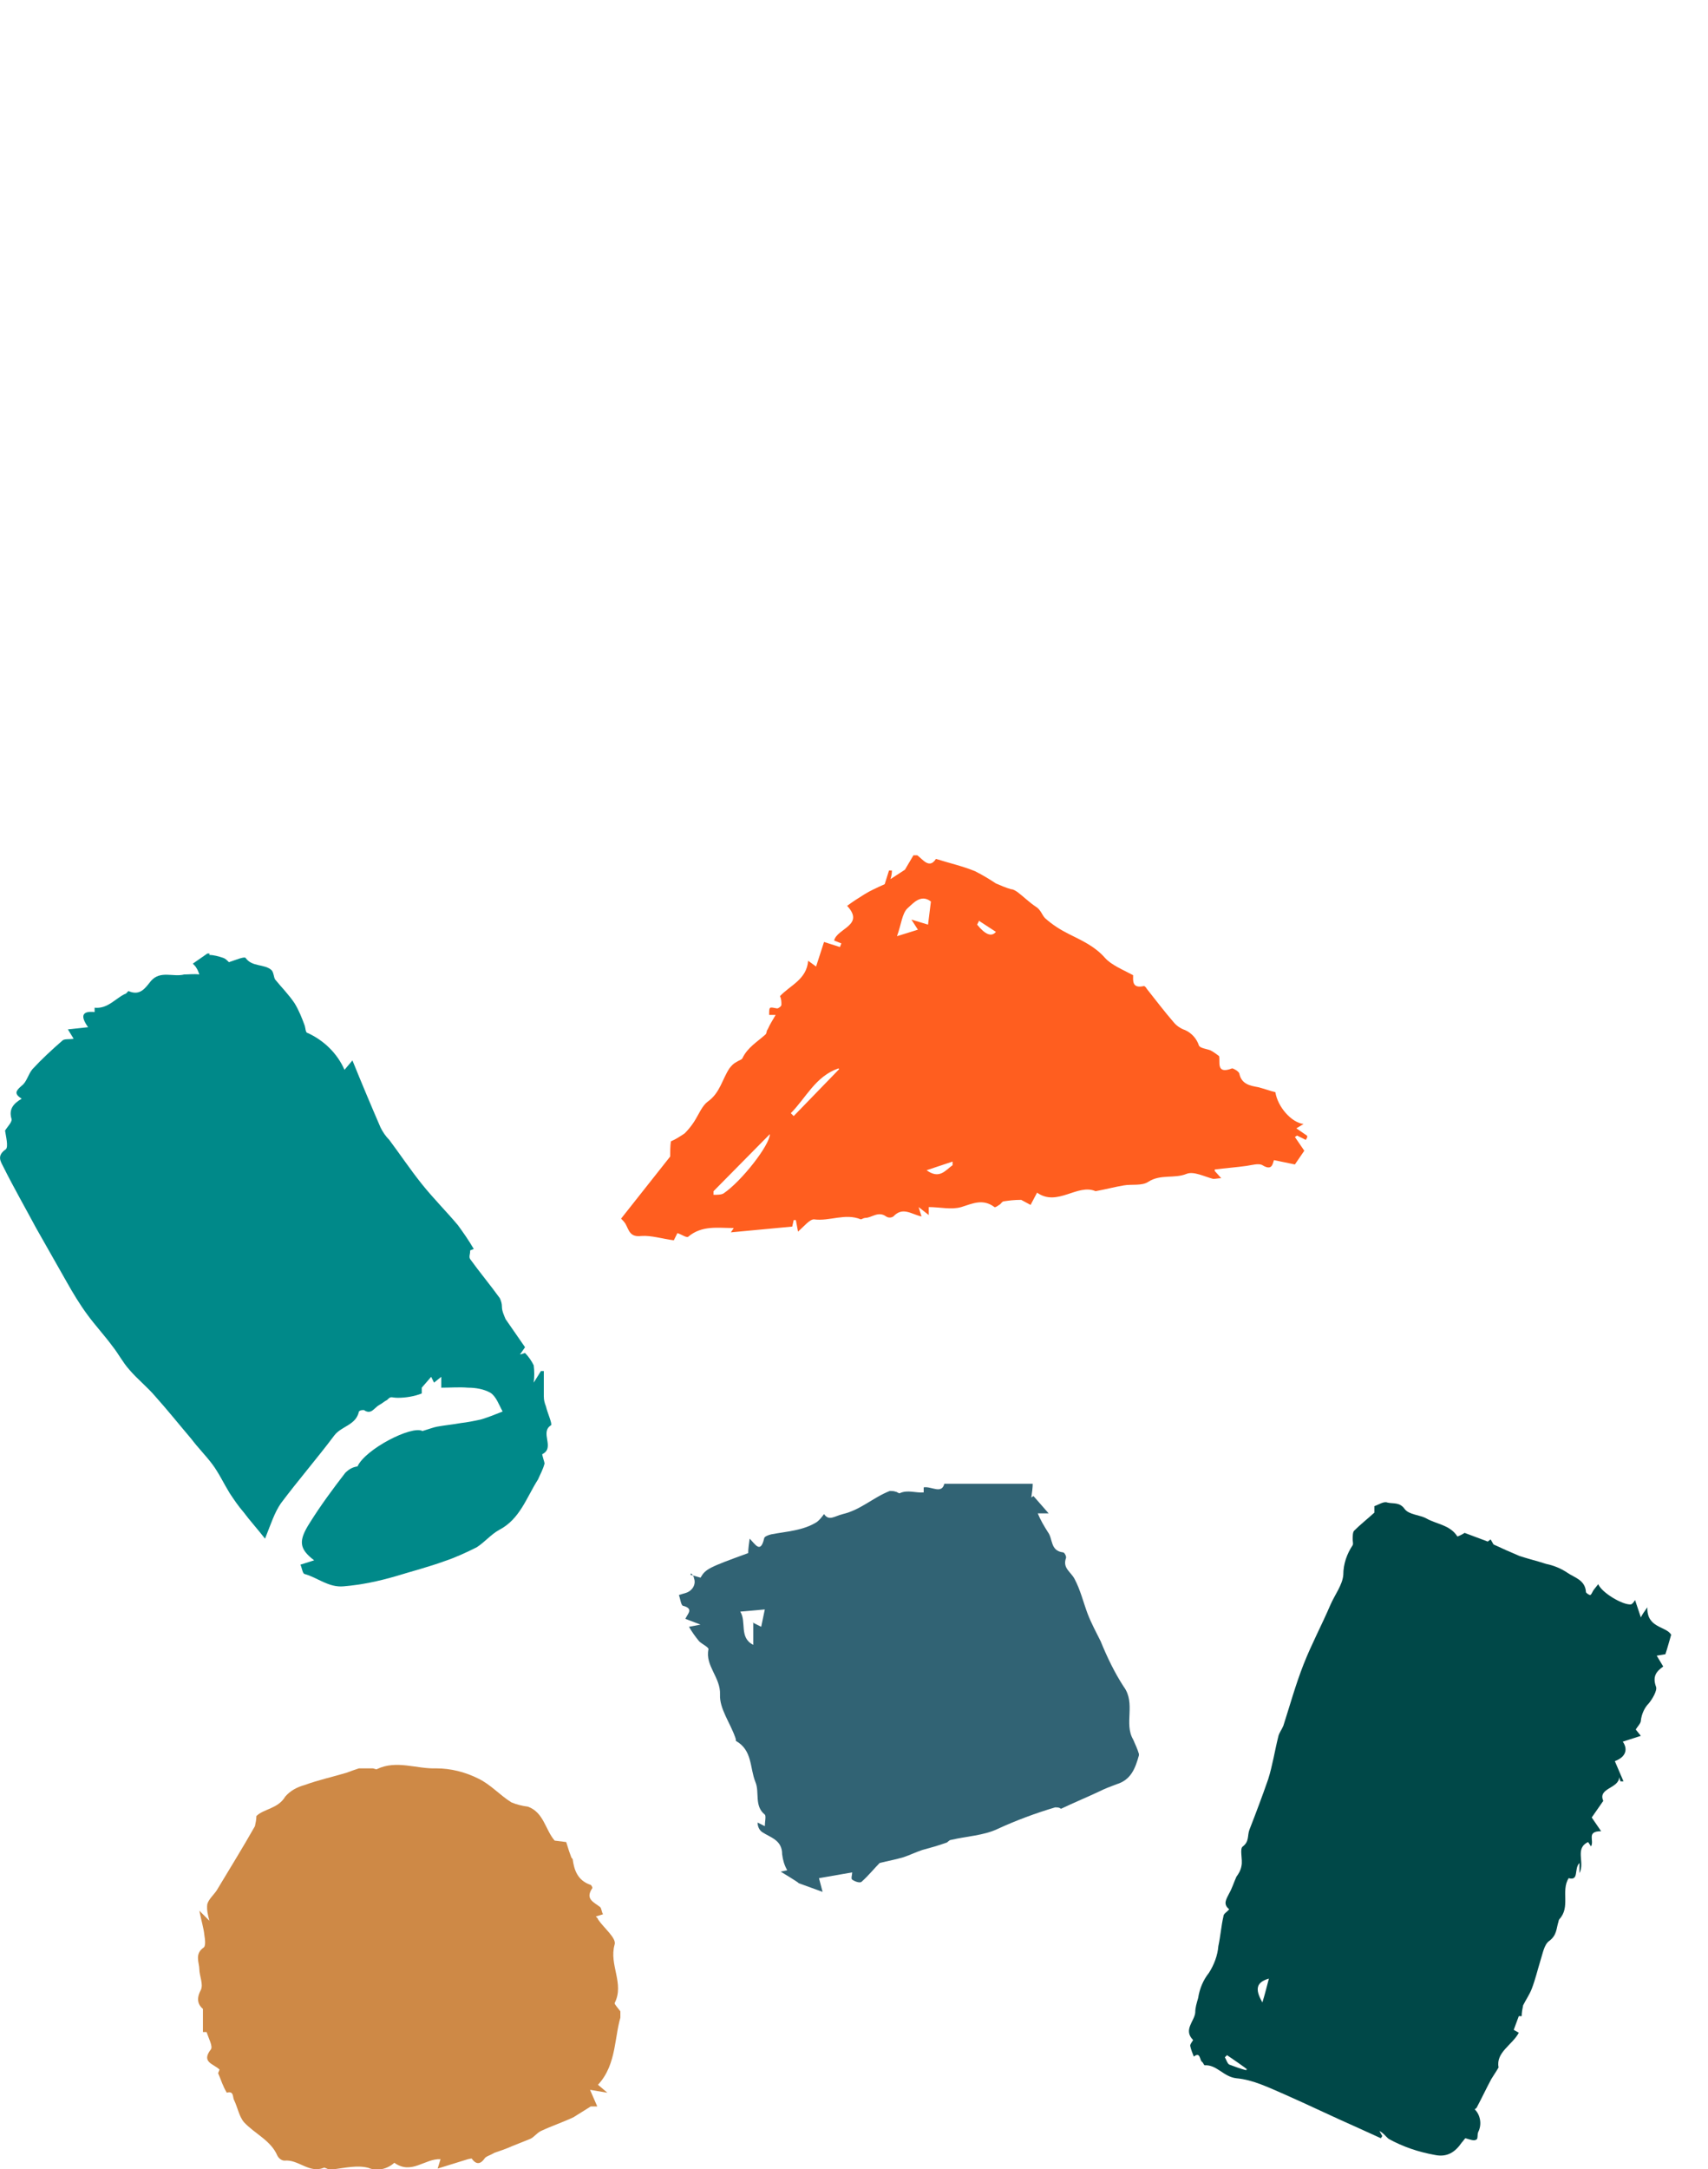
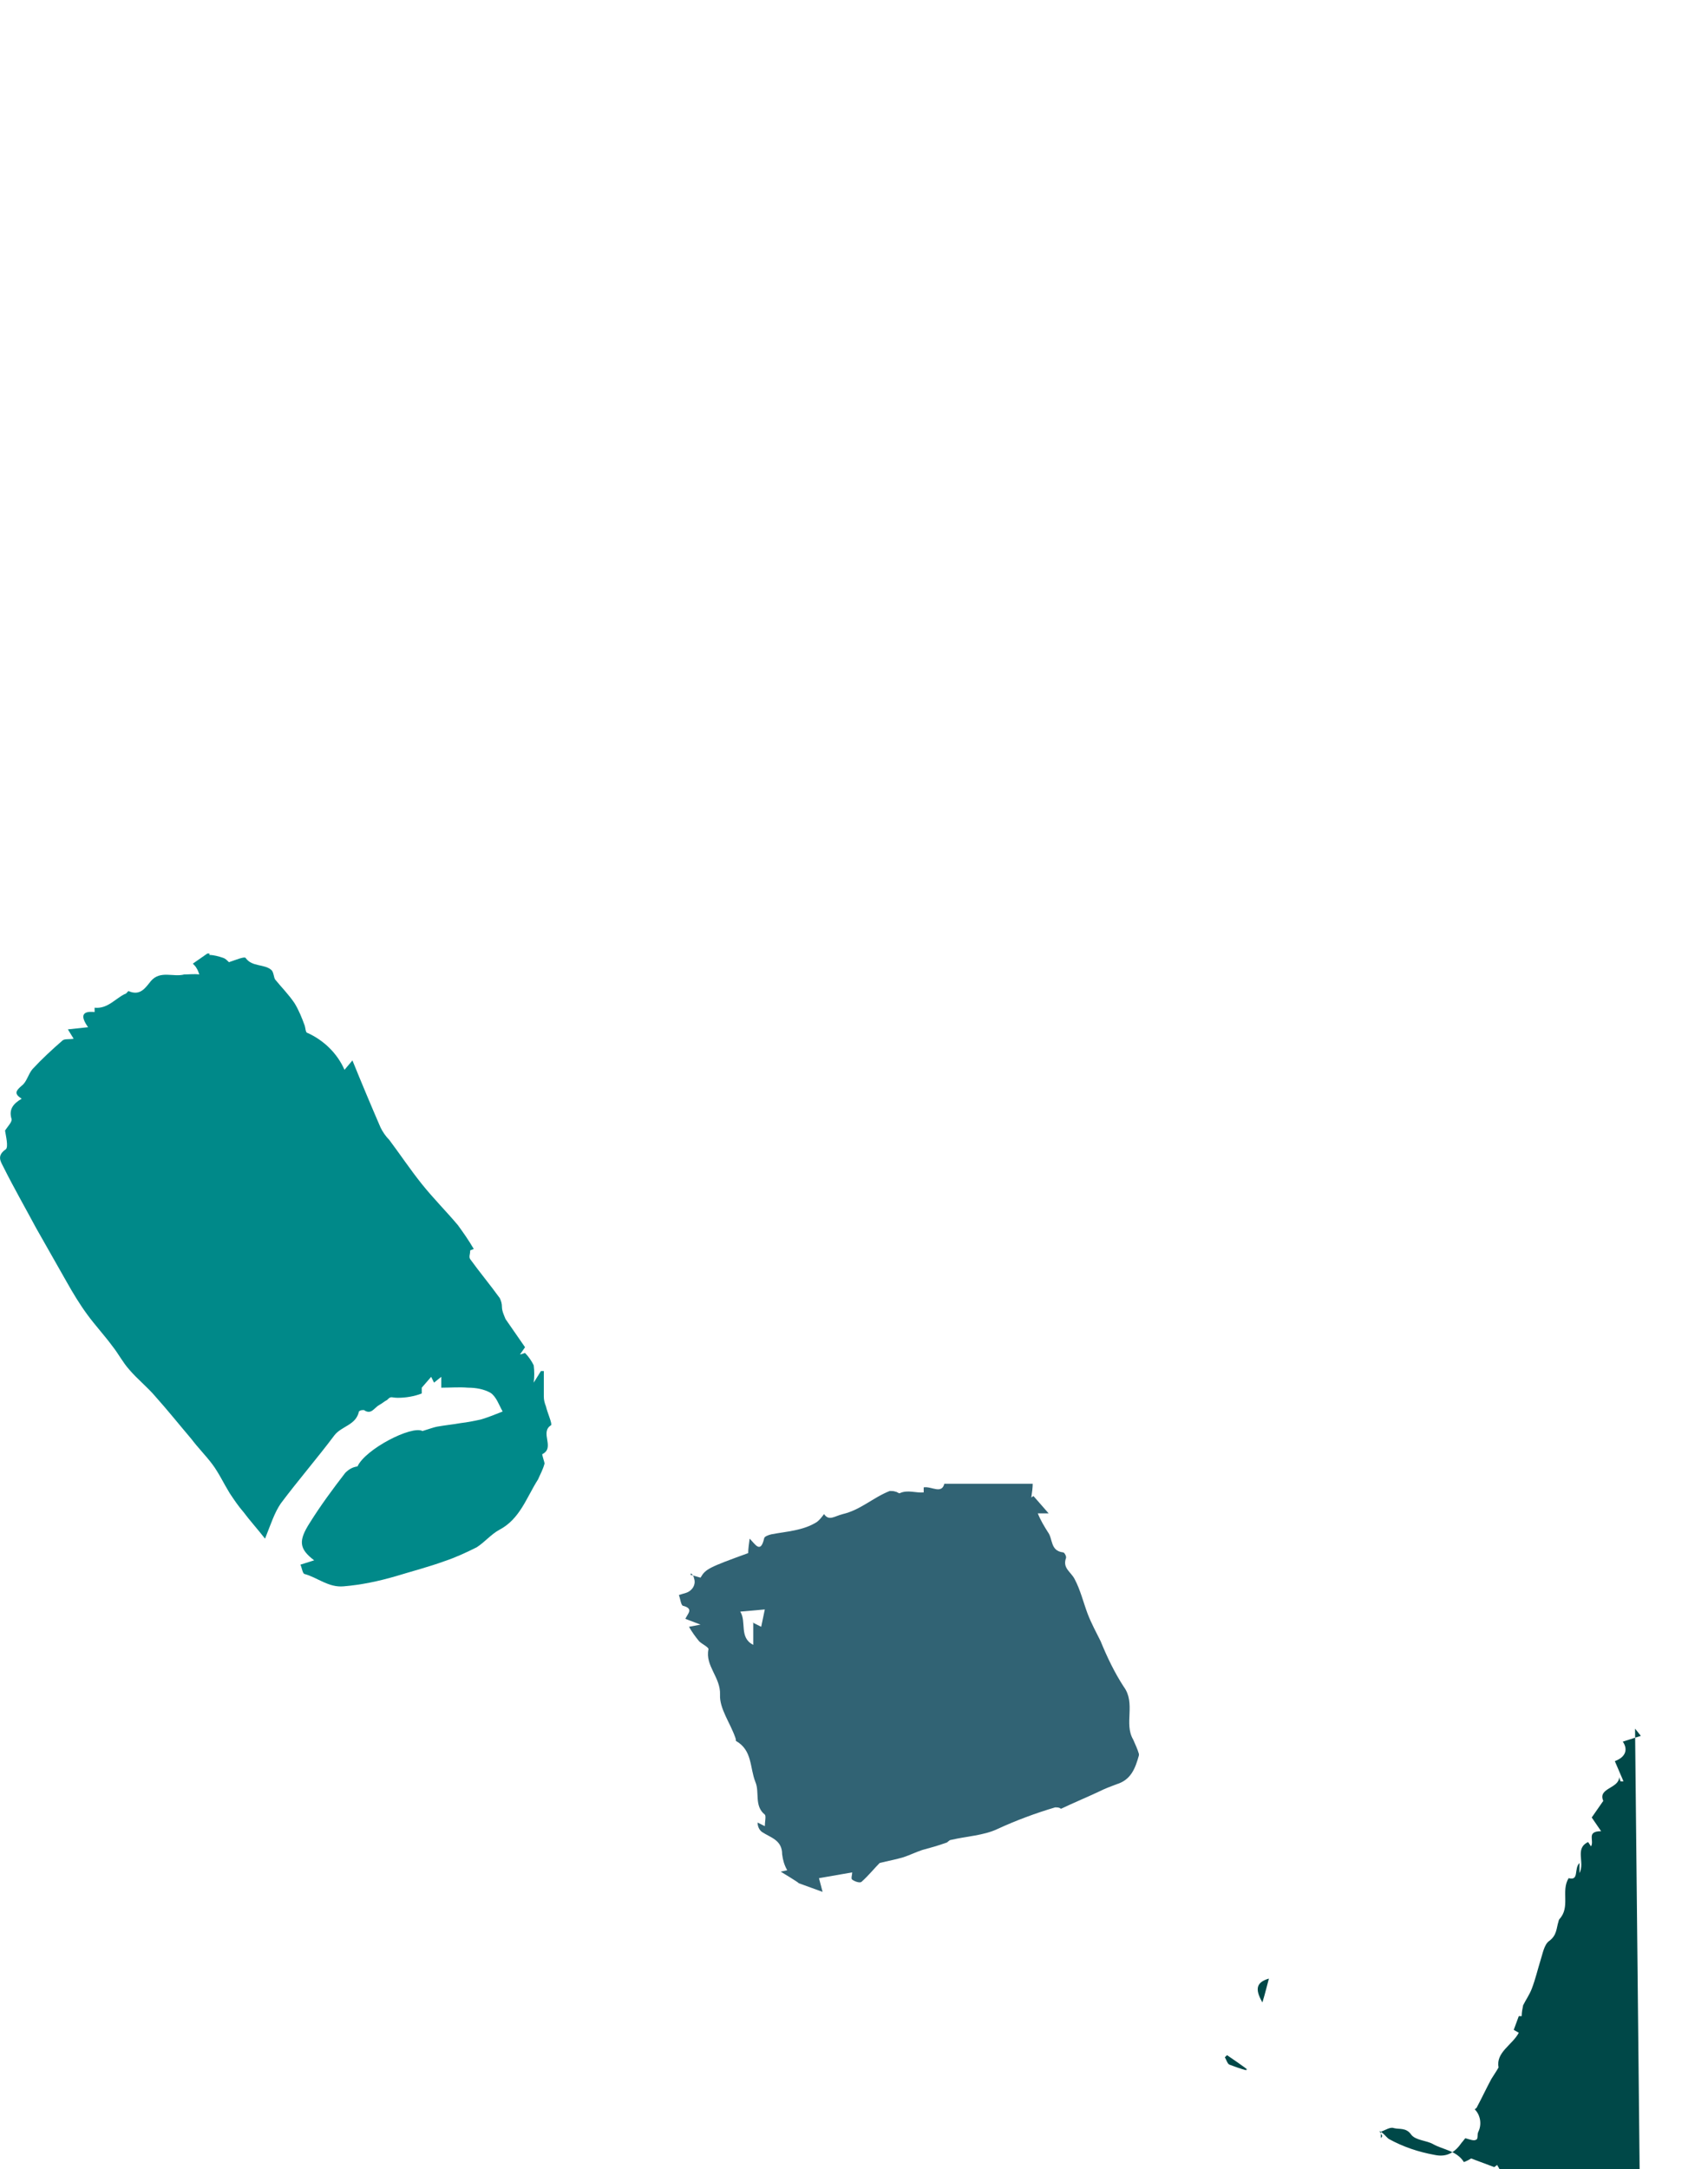
<svg xmlns="http://www.w3.org/2000/svg" id="_レイヤー_1" data-name="レイヤー_1" version="1.1" viewBox="0 0 236.5 300.3">
  <defs>
    <style>
      .st0 {
        fill: none;
      }

      .st1 {
        fill: #316374;
      }

      .st2 {
        fill: #ff5e1f;
      }

      .st3 {
        fill: #ce8946;
      }

      .st4 {
        clip-path: url(#clippath-1);
      }

      .st5 {
        clip-path: url(#clippath-3);
      }

      .st6 {
        clip-path: url(#clippath-2);
      }

      .st7 {
        fill: #004848;
      }

      .st8 {
        fill: #008989;
      }

      .st9 {
        clip-path: url(#clippath);
      }
    </style>
    <clipPath id="clippath">
      <rect class="st0" y="132" width="76.5" height="87.7" />
    </clipPath>
    <clipPath id="clippath-1">
-       <rect class="st0" x="85.9" y="118.4" width="95.1" height="53.4" />
-     </clipPath>
+       </clipPath>
    <clipPath id="clippath-2">
-       <rect class="st0" x="27.4" y="244.3" width="58.5" height="56" />
-     </clipPath>
+       </clipPath>
    <clipPath id="clippath-3">
      <rect class="st0" x="93.9" y="205.4" width="63.9" height="56.7" />
    </clipPath>
  </defs>
  <g id="_グループ_29458" data-name="グループ_29458">
    <g id="_グループ_131" data-name="グループ_131">
      <g class="st9">
        <g id="_グループ_89" data-name="グループ_89">
          <path id="_パス_81" data-name="パス_81" class="st8" d="M65.1,173.2c0,.4-.2.8,0,1.1,1.3,1.8,2.8,3.6,4.1,5.4.2.4.3.8.3,1.2,0,.6.3,1.2.5,1.7.9,1.3,1.8,2.6,2.7,3.9l-.7,1c.2,0,.6-.2.7-.2.5.5.9,1.1,1.2,1.7.1.8.1,1.6,0,2.4l1-1.6h.4c0,1.2,0,2.4,0,3.5,0,.5.1.9.3,1.4.2.9.9,2.4.7,2.6-1.6,1,.6,3.1-1.2,4-.1,0,.3,1.1.3,1.3-.2.8-.6,1.5-.9,2.2-1.6,2.5-2.5,5.5-5.4,7-1.1.6-2,1.7-3.1,2.4-1.4.7-2.9,1.4-4.4,1.9-2.2.8-4.5,1.4-6.8,2.1-2.4.7-4.8,1.2-7.2,1.4-2.1.2-3.6-1.2-5.4-1.7-.3,0-.4-.9-.6-1.3l1.9-.6c-2.1-1.6-2.2-2.7-.6-5.2,1.5-2.4,3.2-4.7,4.9-6.9.5-.5,1-.8,1.7-.9,1.1-2.4,7.5-5.7,9-4.9,1-.3,1.5-.5,2-.6,1.1-.2,2.2-.3,3.3-.5.9-.1,1.9-.3,2.8-.5,1-.3,2-.7,3-1.1-.5-.9-.9-2.1-1.7-2.6-.9-.5-2-.7-3.1-.7-1.2-.1-2.4,0-3.7,0,0-.4,0-.9,0-1.5l-1,.8-.4-.8-1.3,1.5s0,.8,0,.8c-1,.4-2.2.6-3.3.6-1,0-.9-.3-1.5.3-.4.2-.7.5-1.1.7-.7.4-1.1,1.4-2.1.7-.3,0-.5,0-.7.2-.4,1.9-2.4,2-3.4,3.3-2.4,3.2-5,6.2-7.4,9.4-.9,1.3-1.4,2.9-2.2,4.9-1.1-1.4-2.1-2.5-3-3.7-.7-.8-1.3-1.7-1.9-2.6-.8-1.3-1.5-2.8-2.4-4-.9-1.2-2-2.3-2.9-3.5-1.7-2-3.3-4-5-5.9-1.1-1.3-2.5-2.4-3.6-3.7-.9-1-1.5-2.2-2.3-3.2-1.1-1.5-2.4-2.9-3.5-4.4-1.1-1.5-2-3-2.9-4.6-1.4-2.5-2.8-4.9-4.2-7.4-1.5-2.8-3.1-5.6-4.5-8.4-.4-.8-1-1.6.3-2.5.4-.3,0-1.9-.1-2.6.4-.6,1-1.2.9-1.6-.4-1.3.2-2.1,1.4-2.8-1.1-.7-.8-1.1,0-1.8.7-.5.9-1.6,1.5-2.3,1.3-1.4,2.7-2.7,4.2-4,.3-.2.9-.1,1.5-.2l-.8-1.3,2.8-.3c-1-1.4-1-2.3.9-2.1,0,0,0,0,0-.6,1.8.2,2.9-1.3,4.2-1.9.2,0,.4-.4.5-.4,1.6.7,2.3-.4,3.1-1.4,1.3-1.5,3.1-.5,4.6-.9.7,0,1.4-.1,2.1,0-.1-.3-.2-.6-.4-.9-.1-.2-.3-.4-.5-.6l2.3-1.6v.4c.6,0,1.3.2,1.9.4.3.1.5.3.8.6.9-.3,2.1-.8,2.3-.6.9,1.3,2.6.8,3.6,1.7.3.3.3,1,.5,1.3.9,1.1,1.9,2.1,2.7,3.3.6,1,1,2,1.4,3.1.1.3.1,1,.4,1,2.2,1,4.1,2.8,5.1,5.1l1.1-1.3c1.3,3.2,2.6,6.3,3.9,9.3.3.6.7,1.2,1.2,1.7,1.5,2,2.9,4.1,4.5,6.1,1.6,2,3.4,3.8,5,5.7.8,1.1,1.5,2.1,2.2,3.3l-.5.2" />
        </g>
      </g>
    </g>
    <g id="_グループ_132" data-name="グループ_132">
      <g class="st4">
        <g id="_グループ_91" data-name="グループ_91">
          <path id="_パス_82" data-name="パス_82" class="st2" d="M168.2,162.1l.9,1c-.4,0-.8.1-1.1.1-1.2-.3-2.7-1.1-3.7-.7-1.7.7-3.6,0-5.3,1.1-.9.6-2.3.3-3.4.5-1.2.2-2.3.5-3.9.8-2.5-1.1-5.3,2.2-8.1.2l-.9,1.7-1.3-.7c-1,0-1.7.1-2.4.2-.2,0-.4.3-.5.4-.3.2-.7.5-.8.4-1.6-1.2-3-.5-4.6,0-1.4.4-2.9,0-4.5,0,0,.2,0,.5,0,1.1l-1.4-1.1.4,1.3c-1.4-.3-2.6-1.4-3.9,0-.3.2-.7.2-1,0-1.1-.8-2,.2-2.9.2-.2,0-.5.2-.6.2-2.2-.9-4.3.3-6.5,0-.6,0-1.4,1-2.2,1.7l-.3-1.6h-.3s-.2.9-.2.9l-8.5.8.4-.6c-2.2,0-4.4-.4-6.3,1.2-.2.2-.9-.3-1.5-.5l-.5,1c-1.6-.2-3.1-.7-4.5-.6-1.6.2-1.7-.8-2.2-1.7-.2-.3-.4-.5-.6-.7l6.8-8.6c0-.6,0-1.5.1-2.1.7-.3,1.3-.7,1.9-1.1.5-.5.9-1,1.3-1.6h0c.7-1.1,1.1-2.2,1.9-2.8,1.7-1.2,2-3.1,3-4.6.3-.4.6-.7,1-.9.3-.2.7-.3.8-.5.7-1.5,2.1-2.3,3.2-3.3.2-.2.1-.5.3-.7.3-.7.7-1.3,1.1-2h-.9c0-1.2,0-1.1,1.1-.9.2,0,.6-.3.6-.5,0-.4,0-.8-.2-1.2,1.4-1.5,3.7-2.3,3.9-4.9l1.1.8,1.1-3.4,2.2.7.2-.5-1-.4c.4-1.7,4.3-2.1,1.8-4.8.8-.6,1.6-1.1,2.4-1.6s1.7-.9,2.8-1.4l.6-1.9h.4c0,.5-.1.9-.2,1.2l2-1.3,1.3-2.2c.9.2,1.9,2.4,3,.7,1.9.6,3.7,1,5.4,1.7,1,.5,2,1.1,2.9,1.7.7.3,1.4.6,2.1.8.3,0,.6.2.9.4.8.6,1.6,1.4,2.5,2,.7.4.9,1.2,1.3,1.6,1,.9,2.1,1.6,3.3,2.2,1.8.9,3.6,1.7,5,3.3.9,1,2.4,1.6,3.9,2.4,0,.7-.2,1.9,1.5,1.5.1,0,.3.2.4.4,1.2,1.5,2.4,3.1,3.7,4.6.4.5,1,.9,1.6,1.1.9.4,1.6,1.2,1.9,2.1.1.4,1.1.5,1.6.7.4.2.8.5,1.2.8.2.7-.5,2.6,1.8,1.7.2,0,.9.4,1,.7.3,1.5,1.5,1.7,2.6,1.9.8.2,1.6.5,2.4.7.3,2,2.2,4.2,3.9,4.4l-1,.6,1.6,1.1-.3.5-1.2-.6-.3.2,1.3,1.9-1.3,1.9-2.9-.6c-.2.6-.3,1.5-1.6.7-.5-.3-1.5,0-2.2.1-1.4.2-2.9.3-4.4.5M126.2,127.3l2.3.7.4-3.2c-1.4-1.1-2.5.3-3.2.9-.8.7-.9,2.3-1.5,3.9l2.9-.9-.9-1.4M98.8,164.9v.5c.5,0,1.1,0,1.4-.2,2.5-1.7,6.4-6.7,6.4-8.2l-7.8,7.9M116.1,147.9c-3.2,1.1-4.5,4.1-6.6,6.2l.4.4,6.3-6.5M135.6,127.4l-.3.6q1.7,2.1,2.6,1l-2.3-1.5M131.9,161.3v-.5c0,0-3.6,1.2-3.6,1.2,1.8,1.3,2.6,0,3.6-.7" />
        </g>
      </g>
    </g>
    <g id="_グループ_134" data-name="グループ_134">
      <g class="st6">
        <g id="_グループ_93" data-name="グループ_93">
          <path id="_パス_83" data-name="パス_83" class="st3" d="M64.8,298.9l-4.2,1.3.4-1.3c-2.2-.1-4,2.2-6.4.5-1,.9-2.4,1.2-3.6.7-1.5-.4-3.2,0-4.8.2-.2,0-.4,0-.6,0-.3,0-.6-.3-.8-.2-2,.8-3.5-1.2-5.4-1-.4,0-.8-.3-1-.7-.9-2.1-3.1-3-4.6-4.6-.7-.8-.9-2.1-1.4-3.1-.2-.4,0-1.3-1-1,0,0-.4-.7-.5-1-.2-.4-.3-.8-.7-1.7l.2-.5c-.8-.8-2.6-1-1.2-2.8.3-.4-.3-1.5-.6-2.4h-.5s0-3.2,0-3.2c-.6-.5-1-1.3-.3-2.6.4-.8-.2-2-.2-2.9s-.7-2.1.6-3c.3-.2.2-1.1.1-1.7-.1-1-.4-1.9-.7-3.4l1.4,1.4c-.2-.7-.4-1.5-.3-2.3.2-.7.9-1.3,1.3-1.9,1.8-3,3.6-5.9,5.3-8.9.1-.5.2-.9.2-1.4,1-1,3-1,4-2.7.7-.8,1.6-1.3,2.7-1.6,1.9-.7,3.8-1.1,5.8-1.7.5-.2,1.1-.4,1.7-.6.6,0,1.3,0,1.9,0,.2,0,.5.2.6.1,2.7-1.3,5.5,0,8.2-.1,2,0,4,.5,5.8,1.4,1.7.8,3,2.3,4.6,3.3.7.3,1.5.5,2.3.6,2.2.8,2.4,3.2,3.7,4.7l1.6.2c.3,1,.5,1.6.7,2.1,0,.1.2.2.2.3.2,1.5.7,2.9,2.4,3.5.2,0,.4.5.3.5-1,1.5.2,1.9,1.1,2.6.2.2.2.7.4,1l-1,.3c.2.2.3.3.3.4.8,1.2,2.6,2.6,2.3,3.5-.8,2.8,1.4,5.4,0,8.1,0,.2.5.7,1,1.4-1.1,3-.6,7-3.3,9.9l1.3,1.1-2.4-.4,1,2.3h-.9c-.8.5-1.6,1-2.4,1.5-1.5.7-3,1.2-4.5,1.9-.6.3-1,.9-1.5,1.1-.8.3-1.7.7-2.5,1-.9.4-1.8.7-2.4.9-.7.4-1.2.5-1.4.8-.7,1-1.3.7-1.8,0" />
        </g>
      </g>
    </g>
    <g id="_グループ_133" data-name="グループ_133">
      <g class="st5">
        <g id="_グループ_95" data-name="グループ_95">
          <path id="_パス_84" data-name="パス_84" class="st1" d="M95.6,218l1.4.4c.7-1.2,1.1-1.4,6.6-3.4,0-.6.1-1.2.2-2,.8.8,1.5,2.1,2,0,0-.3.6-.5,1-.6,2.1-.4,4.4-.5,6.3-1.7.4-.3.7-.7,1-1.1.7,1,1.4.3,2.6,0,2.5-.6,4.2-2.3,6.5-3.2.2,0,.6,0,.8.1.2,0,.5.3.6.2,1.1-.5,2.2,0,3.3-.1,0,0,0-.5,0-.7,1.1-.2,2.6,1.1,2.9-.7h12.2c0,.8-.1,1.4-.2,2.1l.3-.2,2.1,2.4h-1.5c.4,1,.9,1.8,1.4,2.6.7.9.3,2.6,2.1,2.8.2,0,.5.6.4.8-.5,1.4.7,1.9,1.2,2.9.8,1.5,1.2,3.2,1.8,4.8.5,1.3,1.2,2.6,1.8,3.8.9,2.2,1.9,4.3,3.2,6.3,1.7,2.3,0,5.1,1.3,7.3.3.7.6,1.3.8,2,0,0,0,0,0,.2-.5,1.8-1.1,3.4-3.1,4-.8.3-1.6.6-2.4,1-1.7.8-3.4,1.5-5.3,2.4-.2-.2-.5-.2-.8-.2-2.7.8-5.4,1.8-8,3-1.9.9-4.3,1-6.4,1.5-.3,0-.5.4-.7.4-1.1.4-2.2.7-3.3,1-.9.3-1.7.7-2.6,1-1,.3-2.1.5-3.3.8-.7.7-1.5,1.7-2.5,2.6-.2.2-.9,0-1.3-.3-.2-.1,0-.7,0-1l-4.6.8.5,1.9-3.3-1.2h0c0-.1-2.5-1.6-2.5-1.6l.9-.2c-.4-.7-.6-1.4-.7-2.2,0-2-1.6-2.3-2.8-3.1-.4-.3-.6-.8-.6-1.3l1,.5c0-.6.2-1.4,0-1.6-1.5-1.2-.7-3.1-1.3-4.5-.8-2-.4-4.4-2.7-5.7,0,0,0-.3-.1-.5-.7-2-2.2-4-2.1-5.9.1-2.4-2.1-4-1.6-6.3,0-.3-.9-.7-1.3-1.1-.5-.6-1-1.3-1.4-2l1.6-.3-2.1-.8c.3-.7,1.2-1.4-.3-1.8-.3,0-.4-1-.6-1.5.3-.1.7-.2,1-.3.9-.3,1.4-1.2,1.1-2,0-.2-.2-.5-.4-.7M104.2,224.6l1.2.6.5-2.4-3.4.3c.9,1.4-.2,3.6,1.8,4.6v-3.1Z" />
        </g>
      </g>
    </g>
  </g>
  <g id="_グループ_97" data-name="グループ_97">
-     <path id="_パス_85" data-name="パス_85" class="st7" d="M226.4,239.3l.8,1-2.5.8c.7,1,.5,2.1-1.1,2.7l1.2,2.8h-.4c0,.1-.2-.6-.2-.6,0,1.6-3,1.5-2.2,3.3l-1.6,2.3,1.3,1.9c-2.1,0-.9,1.3-1.4,2.1l-.4-.6c-1.9.9-.4,2.8-1.2,4.3v-1.4c-.8.8,0,2.5-1.5,2.1-1.1,1.8.3,4-1.3,5.7,0,0-.1.2-.1.3-.3.9-.2,1.9-1.3,2.7-.7.5-.9,1.8-1.2,2.7-.4,1.3-.7,2.6-1.2,3.9-.3.8-.8,1.5-1.2,2.3-.1.5-.2,1-.2,1.5h-.4c0,0-.7,1.9-.7,1.9l.7.4c-.9,1.7-3.2,2.7-2.8,4.8-.4.7-.7,1.1-1,1.6-.7,1.3-1.3,2.6-2,3.9,0,.1-.2.2-.3.3.8.8,1,2.1.5,3.1-.2.4,0,1-.3,1.1-.3.2-.8,0-1.5-.2-.2.2-.3.4-.5.6-.9,1.3-2,2.1-3.8,1.7-2.2-.4-4.3-1.1-6.3-2.2-.4-.3-.7-.8-1.3-1.1l.4.7-.2.3c-1.1-.5-2.2-1-3.3-1.5-3.4-1.5-6.7-3.1-10.1-4.6-2.1-.9-4.3-2-6.6-2.2-1.8-.2-2.7-1.9-4.4-1.8-.1,0-.2-.4-.4-.5-.3-.3-.2-1.4-1.1-.7-.2-.5-.4-1-.5-1.5,0-.3.4-.7.4-.8-1.4-1.4.2-2.6.3-3.8,0-.7.2-1.3.4-2,.2-1.3.7-2.5,1.5-3.5.7-1.1,1.2-2.4,1.3-3.7.3-1.4.4-2.8.7-4.1,0-.4.5-.6.8-1-.9-.7-.4-1.4,0-2.2.4-.7.6-1.4,1-2.3.3-.4.6-.9.7-1.5.2-.9-.3-2.4.2-2.7.9-.7.6-1.5.9-2.3.9-2.3,1.8-4.7,2.6-7,.6-1.9.9-3.9,1.4-5.9.1-.5.5-1,.7-1.5.9-2.8,1.7-5.7,2.8-8.5,1.1-2.8,2.5-5.4,3.7-8.2.6-1.4,1.7-2.8,1.8-4.2,0-1.5.5-2.9,1.3-4.1.1-.2,0-.5,0-.8,0-.4,0-1,.2-1.2.8-.8,1.8-1.6,2.8-2.5v-.9c.6-.2,1.3-.7,1.8-.5.8.2,1.7-.1,2.4.9.6.8,2.1.8,3,1.3,1.4.8,3.3.9,4.3,2.5.3-.1.7-.3,1-.5l3.2,1.2.4-.3.4.7c1.3.6,2.4,1.1,3.6,1.6,1.2.4,2.5.7,3.7,1.1,1,.2,2,.6,2.9,1.2,1,.7,2.5,1,2.6,2.7,0,.1.4.4.6.4.1,0,.3-.4.4-.6.2-.3.4-.5.7-.9.5,1.2,3.4,2.9,4.5,2.8.2,0,.4-.3.6-.6l.8,2.4c.2-.4.4-.7.9-1.4-.1,2.9,2.6,2.6,3.3,3.8-.3,1-.5,1.8-.8,2.7l-1.2.2.9,1.5c-1,.7-1.5,1.4-1,2.8.2.5-.5,1.7-1,2.3-.6.6-1,1.5-1.1,2.4,0,.4-.5.8-.8,1.4M175.7,273.9c-1.7.5-2,1.4-.9,3.3.4-1.3.6-2.2.9-3.3M172.5,286.5h.2c0-.1-2.8-2-2.8-2l-.3.3c.2.3.3.8.6,1,.8.3,1.6.6,2.4.8" />
+     <path id="_パス_85" data-name="パス_85" class="st7" d="M226.4,239.3l.8,1-2.5.8c.7,1,.5,2.1-1.1,2.7l1.2,2.8h-.4c0,.1-.2-.6-.2-.6,0,1.6-3,1.5-2.2,3.3l-1.6,2.3,1.3,1.9c-2.1,0-.9,1.3-1.4,2.1l-.4-.6c-1.9.9-.4,2.8-1.2,4.3v-1.4c-.8.8,0,2.5-1.5,2.1-1.1,1.8.3,4-1.3,5.7,0,0-.1.2-.1.3-.3.9-.2,1.9-1.3,2.7-.7.5-.9,1.8-1.2,2.7-.4,1.3-.7,2.6-1.2,3.9-.3.8-.8,1.5-1.2,2.3-.1.5-.2,1-.2,1.5h-.4c0,0-.7,1.9-.7,1.9l.7.4c-.9,1.7-3.2,2.7-2.8,4.8-.4.7-.7,1.1-1,1.6-.7,1.3-1.3,2.6-2,3.9,0,.1-.2.2-.3.3.8.8,1,2.1.5,3.1-.2.4,0,1-.3,1.1-.3.2-.8,0-1.5-.2-.2.2-.3.4-.5.6-.9,1.3-2,2.1-3.8,1.7-2.2-.4-4.3-1.1-6.3-2.2-.4-.3-.7-.8-1.3-1.1l.4.7-.2.3v-.9c.6-.2,1.3-.7,1.8-.5.8.2,1.7-.1,2.4.9.6.8,2.1.8,3,1.3,1.4.8,3.3.9,4.3,2.5.3-.1.7-.3,1-.5l3.2,1.2.4-.3.4.7c1.3.6,2.4,1.1,3.6,1.6,1.2.4,2.5.7,3.7,1.1,1,.2,2,.6,2.9,1.2,1,.7,2.5,1,2.6,2.7,0,.1.4.4.6.4.1,0,.3-.4.4-.6.2-.3.4-.5.7-.9.5,1.2,3.4,2.9,4.5,2.8.2,0,.4-.3.6-.6l.8,2.4c.2-.4.4-.7.9-1.4-.1,2.9,2.6,2.6,3.3,3.8-.3,1-.5,1.8-.8,2.7l-1.2.2.9,1.5c-1,.7-1.5,1.4-1,2.8.2.5-.5,1.7-1,2.3-.6.6-1,1.5-1.1,2.4,0,.4-.5.8-.8,1.4M175.7,273.9c-1.7.5-2,1.4-.9,3.3.4-1.3.6-2.2.9-3.3M172.5,286.5h.2c0-.1-2.8-2-2.8-2l-.3.3c.2.3.3.8.6,1,.8.3,1.6.6,2.4.8" />
  </g>
</svg>